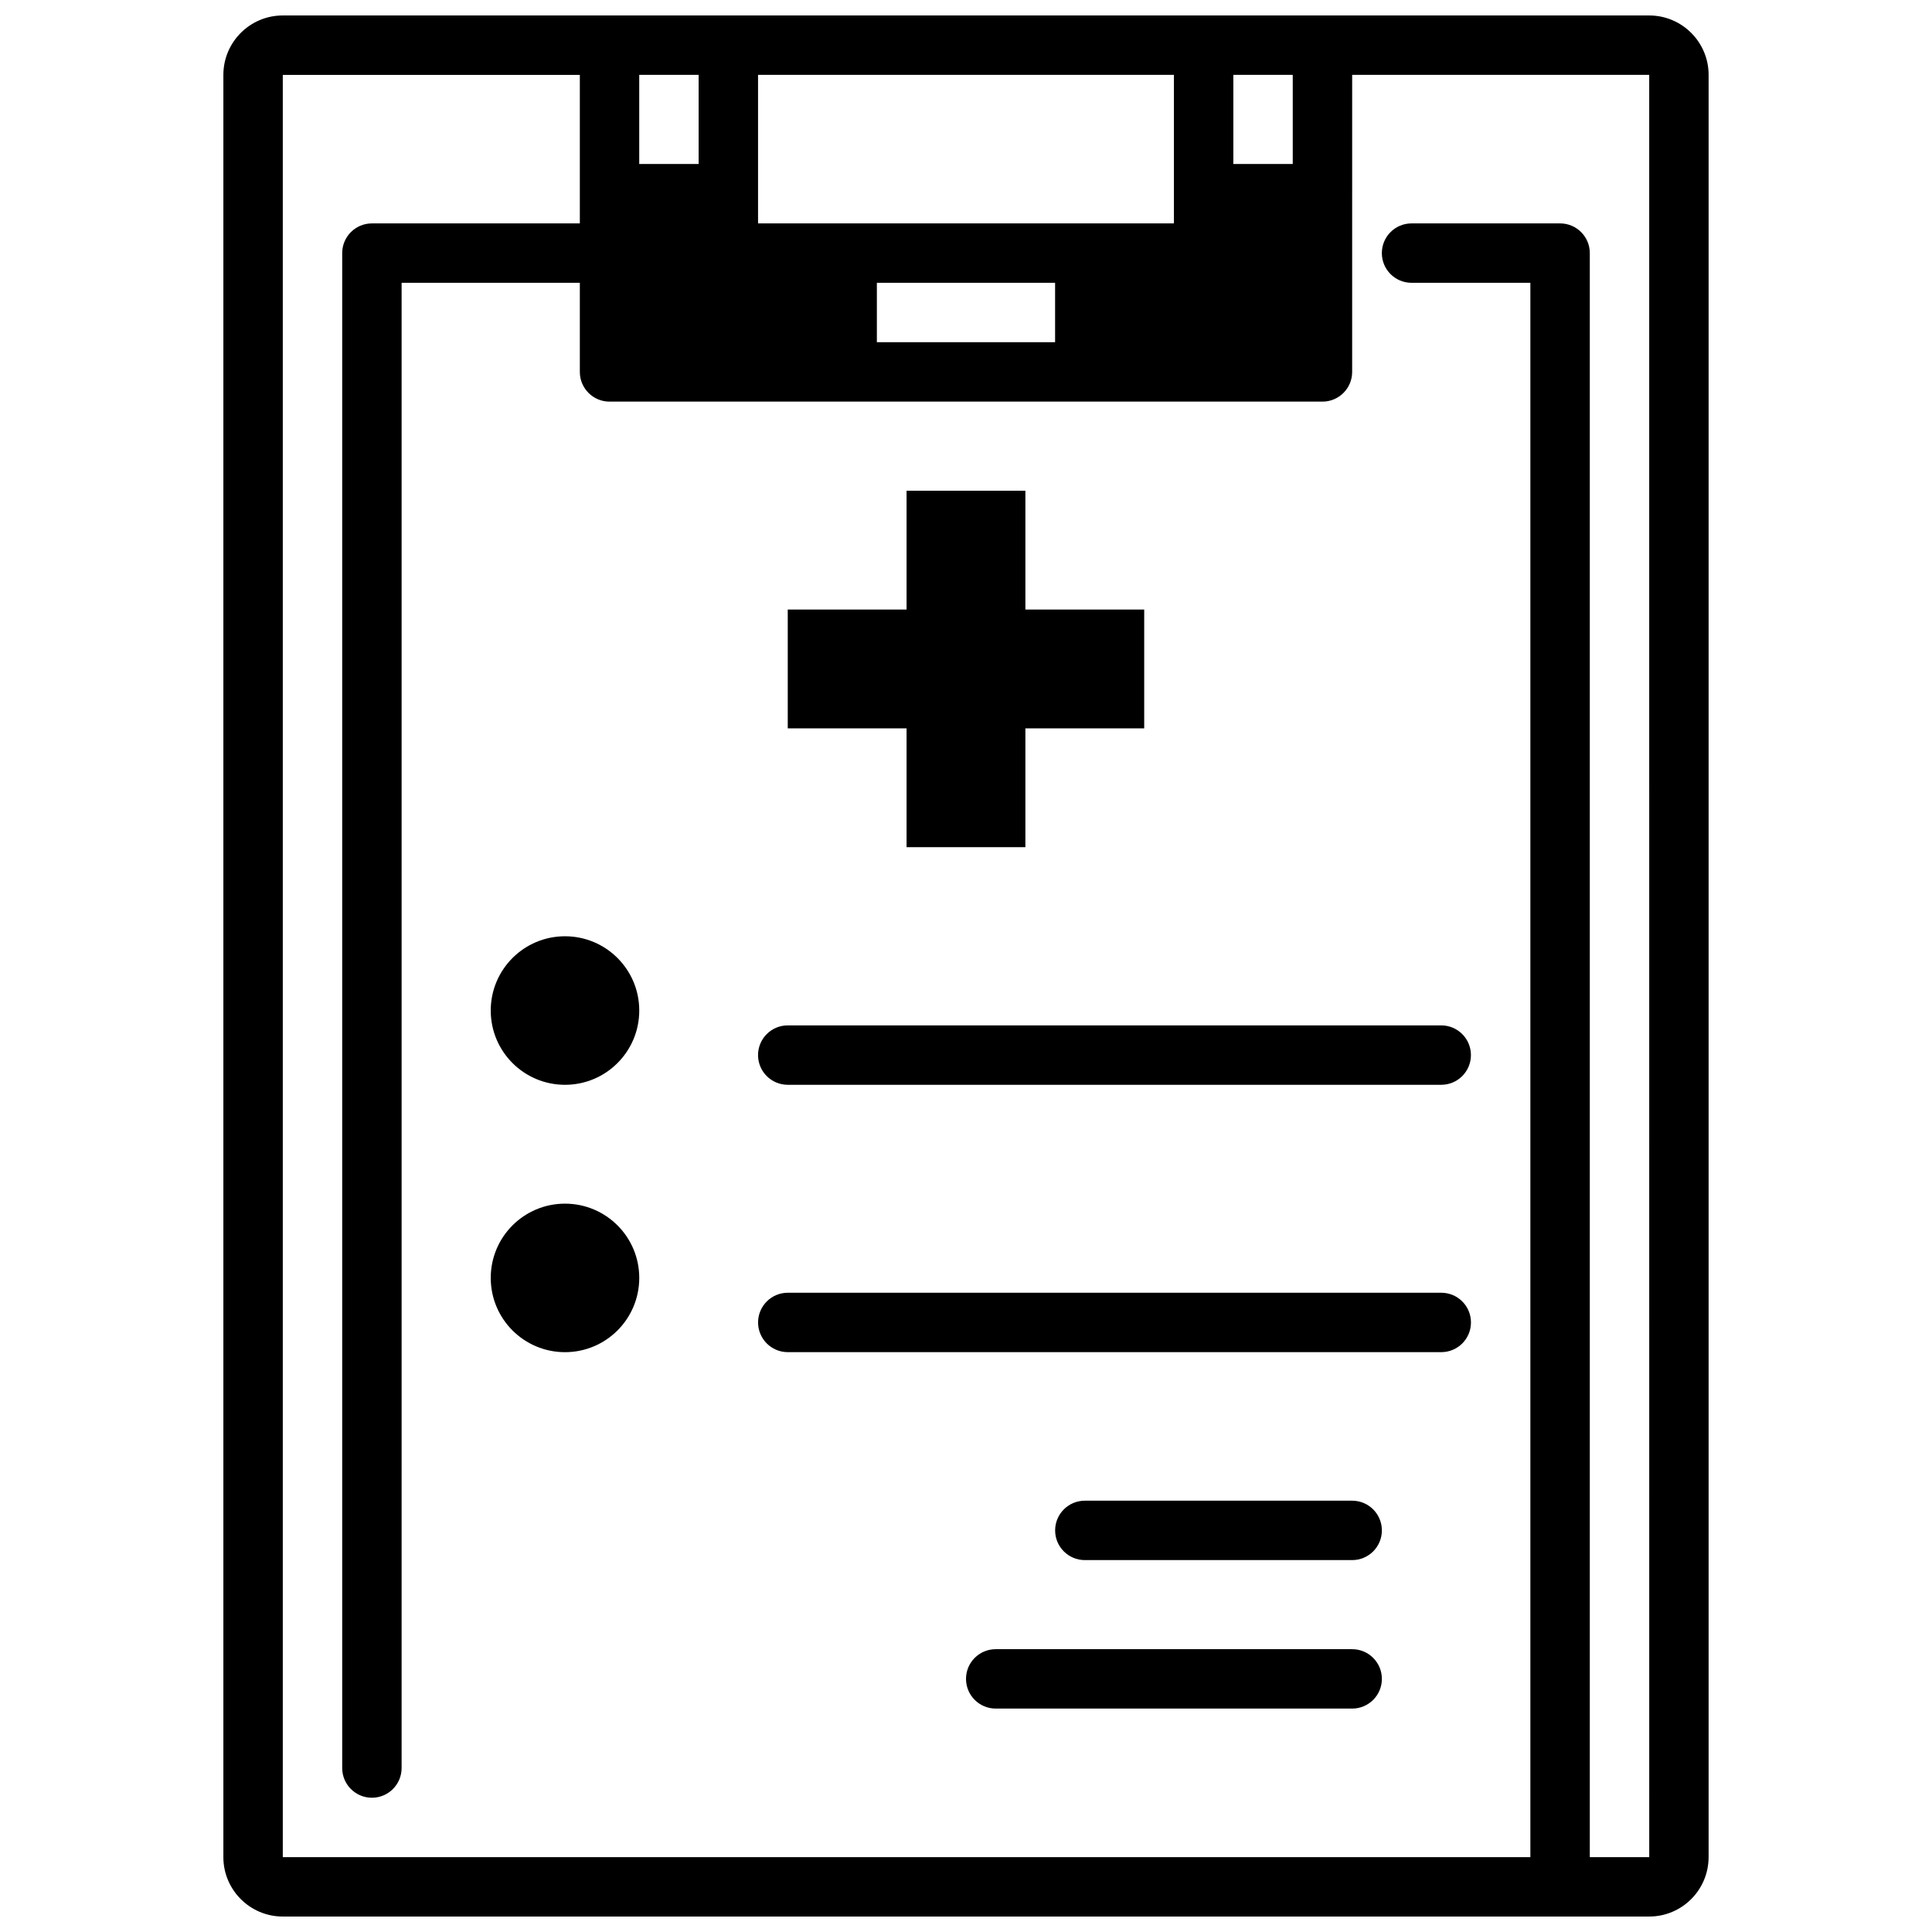
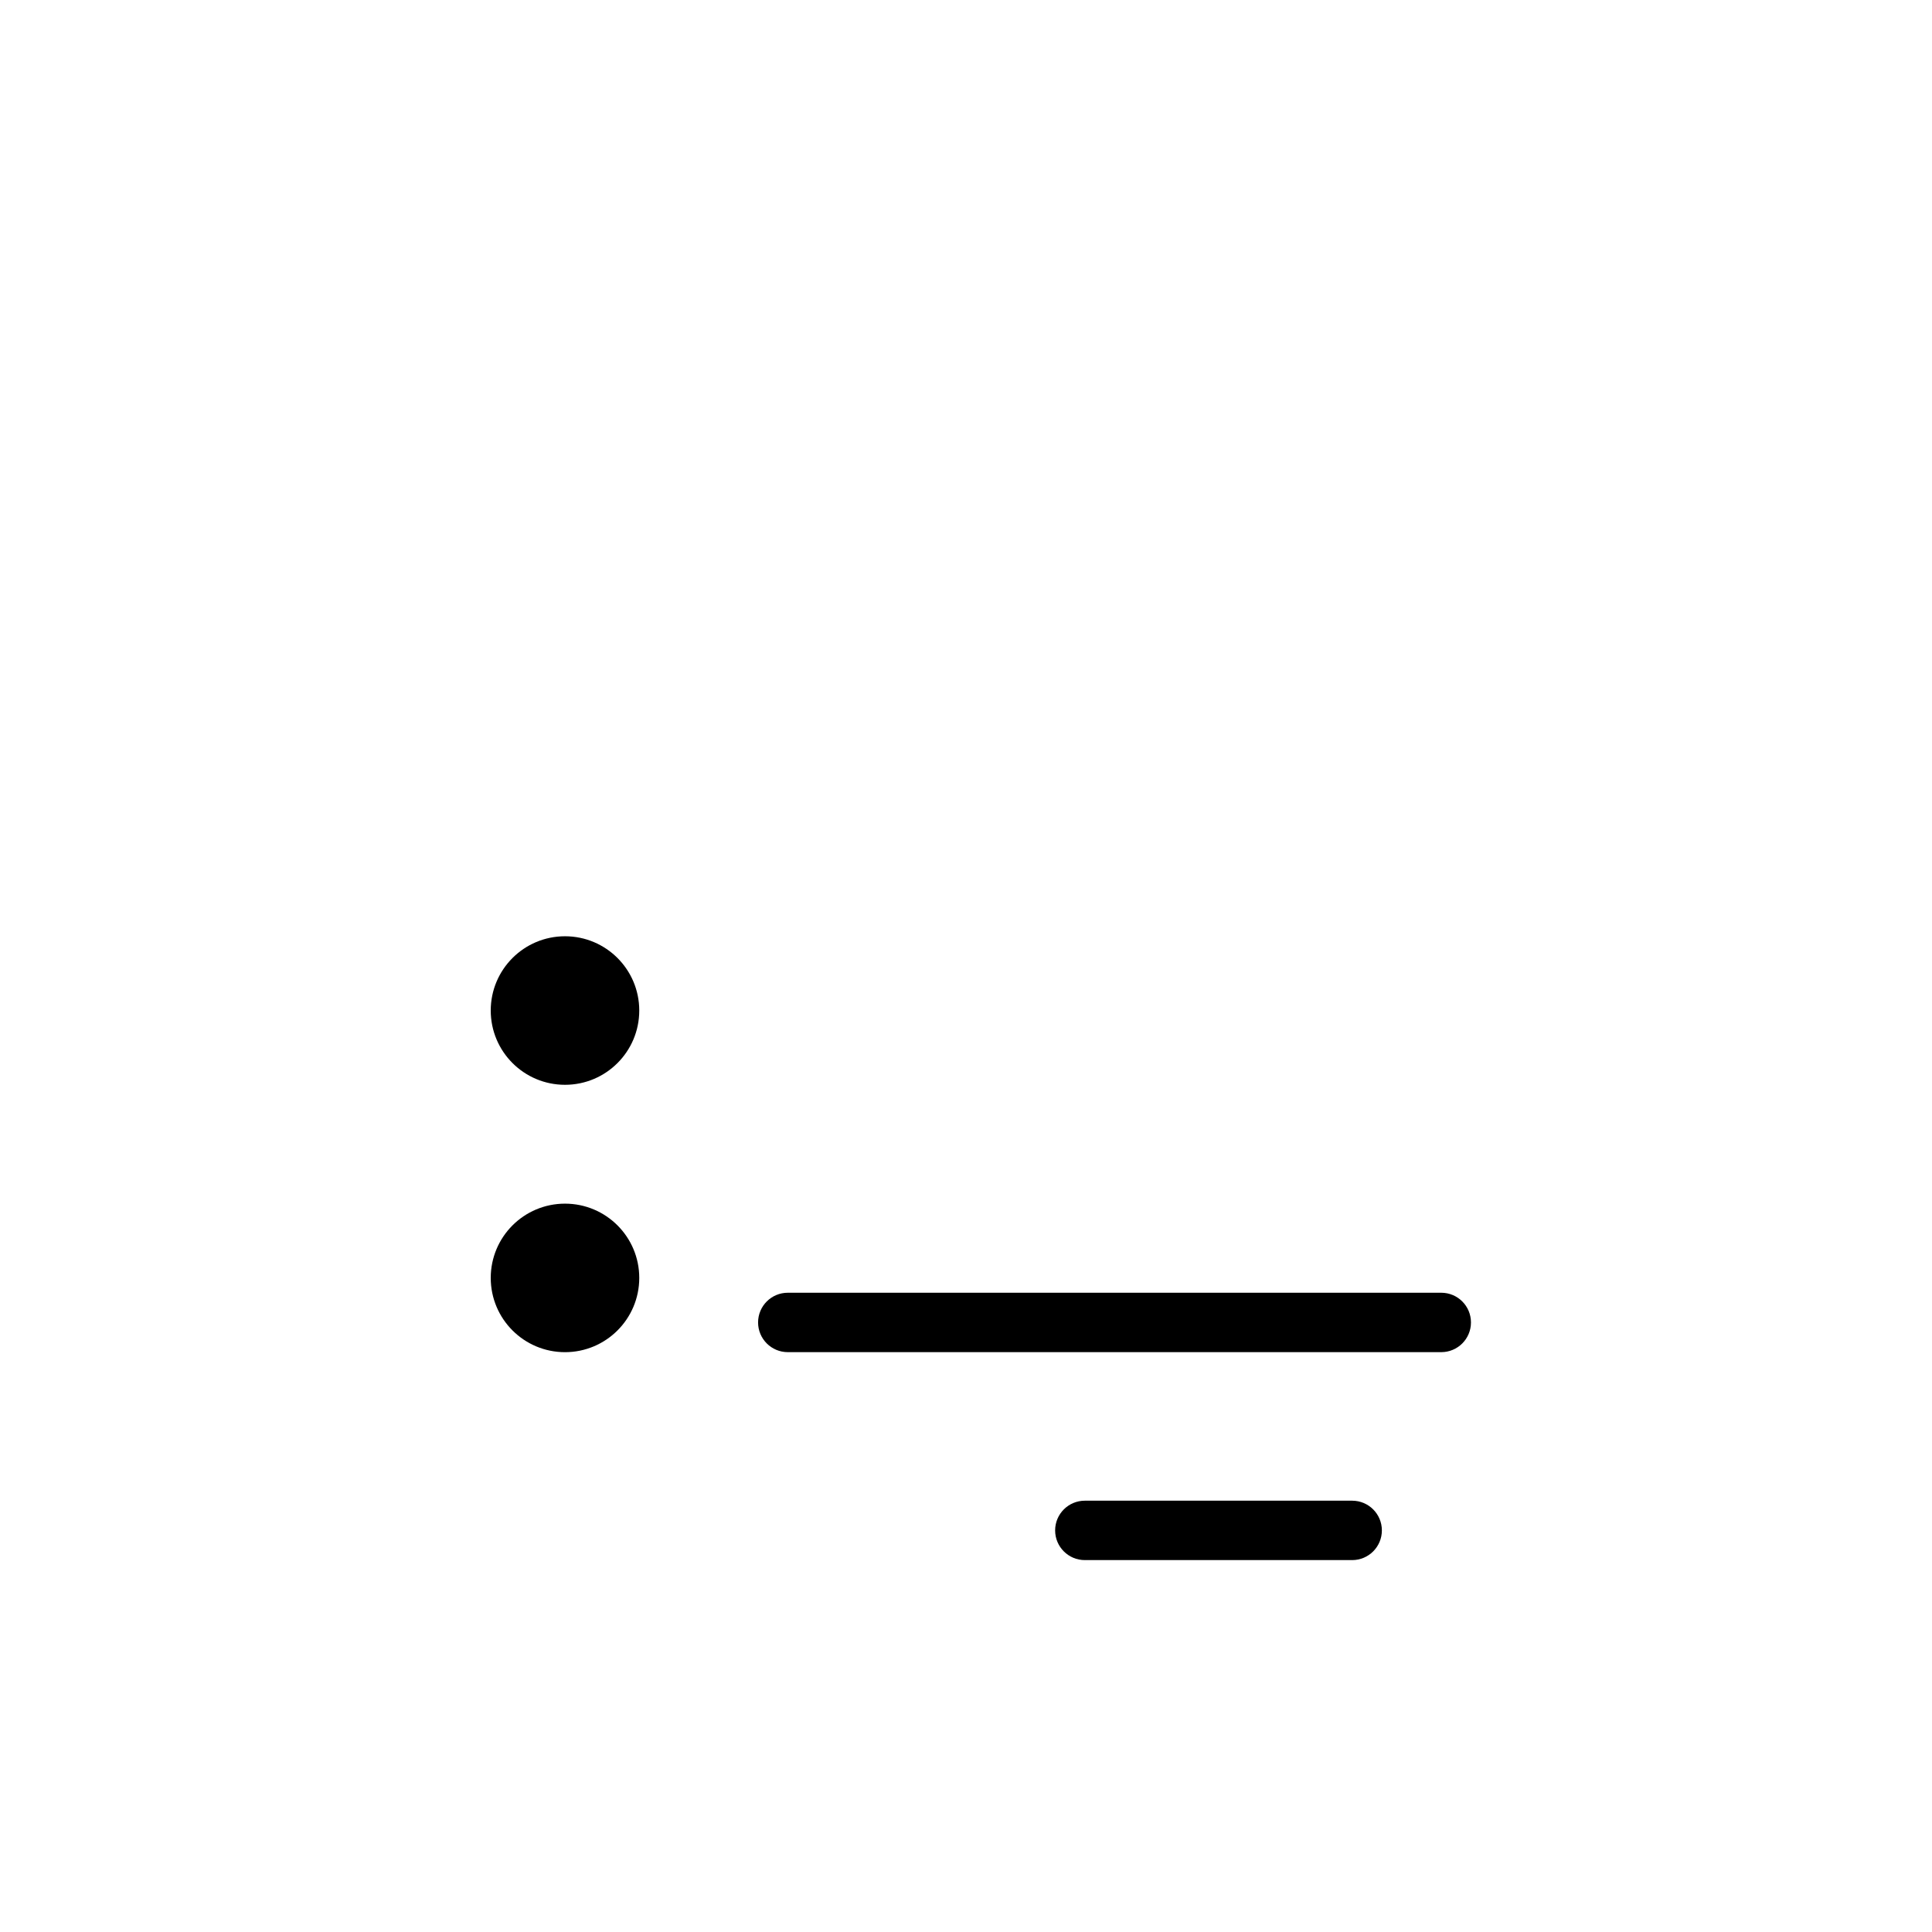
<svg xmlns="http://www.w3.org/2000/svg" width="800px" height="800px" version="1.1" viewBox="144 144 512 512">
  <defs>
    <clipPath id="a">
-       <path d="m203 148.09h394v503.81h-394z" />
-     </clipPath>
+       </clipPath>
  </defs>
-   <path d="m384.25 368.51h31.488v-31.488h31.488v-31.488h-31.488v-31.488h-31.488v31.488h-31.488v31.488h31.488z" />
  <path d="m313.41 482.66c0 10.867-8.812 19.68-19.68 19.68-10.871 0-19.68-8.812-19.68-19.68 0-10.871 8.809-19.68 19.68-19.68 10.867 0 19.68 8.809 19.68 19.68" />
  <path d="m313.41 411.8c0 10.871-8.812 19.684-19.68 19.684-10.871 0-19.68-8.812-19.68-19.684 0-10.867 8.809-19.68 19.68-19.68 10.867 0 19.68 8.812 19.68 19.68" />
  <g clip-path="url(#a)">
    <path d="m596.8 636.16v-472.32c0-8.684-7.062-15.742-15.742-15.742h-362.12c-8.684 0-15.742 7.062-15.742 15.742v472.32c0 8.684 7.062 15.742 15.742 15.742h362.11c8.684 0.004 15.746-7.055 15.746-15.738zm-110.21-472.32v23.617h-15.742v-23.617zm-141.7 0h110.21v39.359h-110.21zm78.719 55.105v15.742h-47.23v-15.742zm-94.465-55.105v23.617h-15.742v-23.617zm228.29 39.363h-39.359c-4.352 0-7.871 3.527-7.871 7.871s3.519 7.871 7.871 7.871h31.488v417.22h-330.62v-472.32h78.719v39.359h-55.105c-4.352 0-7.871 3.527-7.871 7.871v401.47c0 4.344 3.519 7.871 7.871 7.871 4.352 0 7.871-3.527 7.871-7.871l0.004-393.6h47.23v23.617c0 4.344 3.519 7.871 7.871 7.871h188.93c4.352 0 7.871-3.527 7.871-7.871l0.004-78.723h78.719l0.008 472.32-15.75 0.004v-425.09c0-4.348-3.519-7.871-7.875-7.871z" />
  </g>
-   <path d="m344.89 423.61c0 4.344 3.519 7.871 7.871 7.871h173.18c4.352 0 7.871-3.527 7.871-7.871s-3.519-7.871-7.871-7.871h-173.18c-4.352 0-7.871 3.527-7.871 7.871z" />
  <path d="m525.95 486.59h-173.18c-4.352 0-7.871 3.527-7.871 7.871s3.519 7.871 7.871 7.871h173.18c4.352 0 7.871-3.527 7.871-7.871 0.004-4.344-3.516-7.871-7.871-7.871z" />
  <path d="m502.34 541.7h-70.848c-4.352 0-7.871 3.527-7.871 7.871s3.519 7.871 7.871 7.871h70.848c4.352 0 7.871-3.527 7.871-7.871s-3.519-7.871-7.871-7.871z" />
-   <path d="m502.34 581.05h-94.465c-4.352 0-7.871 3.527-7.871 7.871s3.519 7.871 7.871 7.871h94.465c4.352 0 7.871-3.527 7.871-7.871s-3.519-7.871-7.871-7.871z" />
</svg>